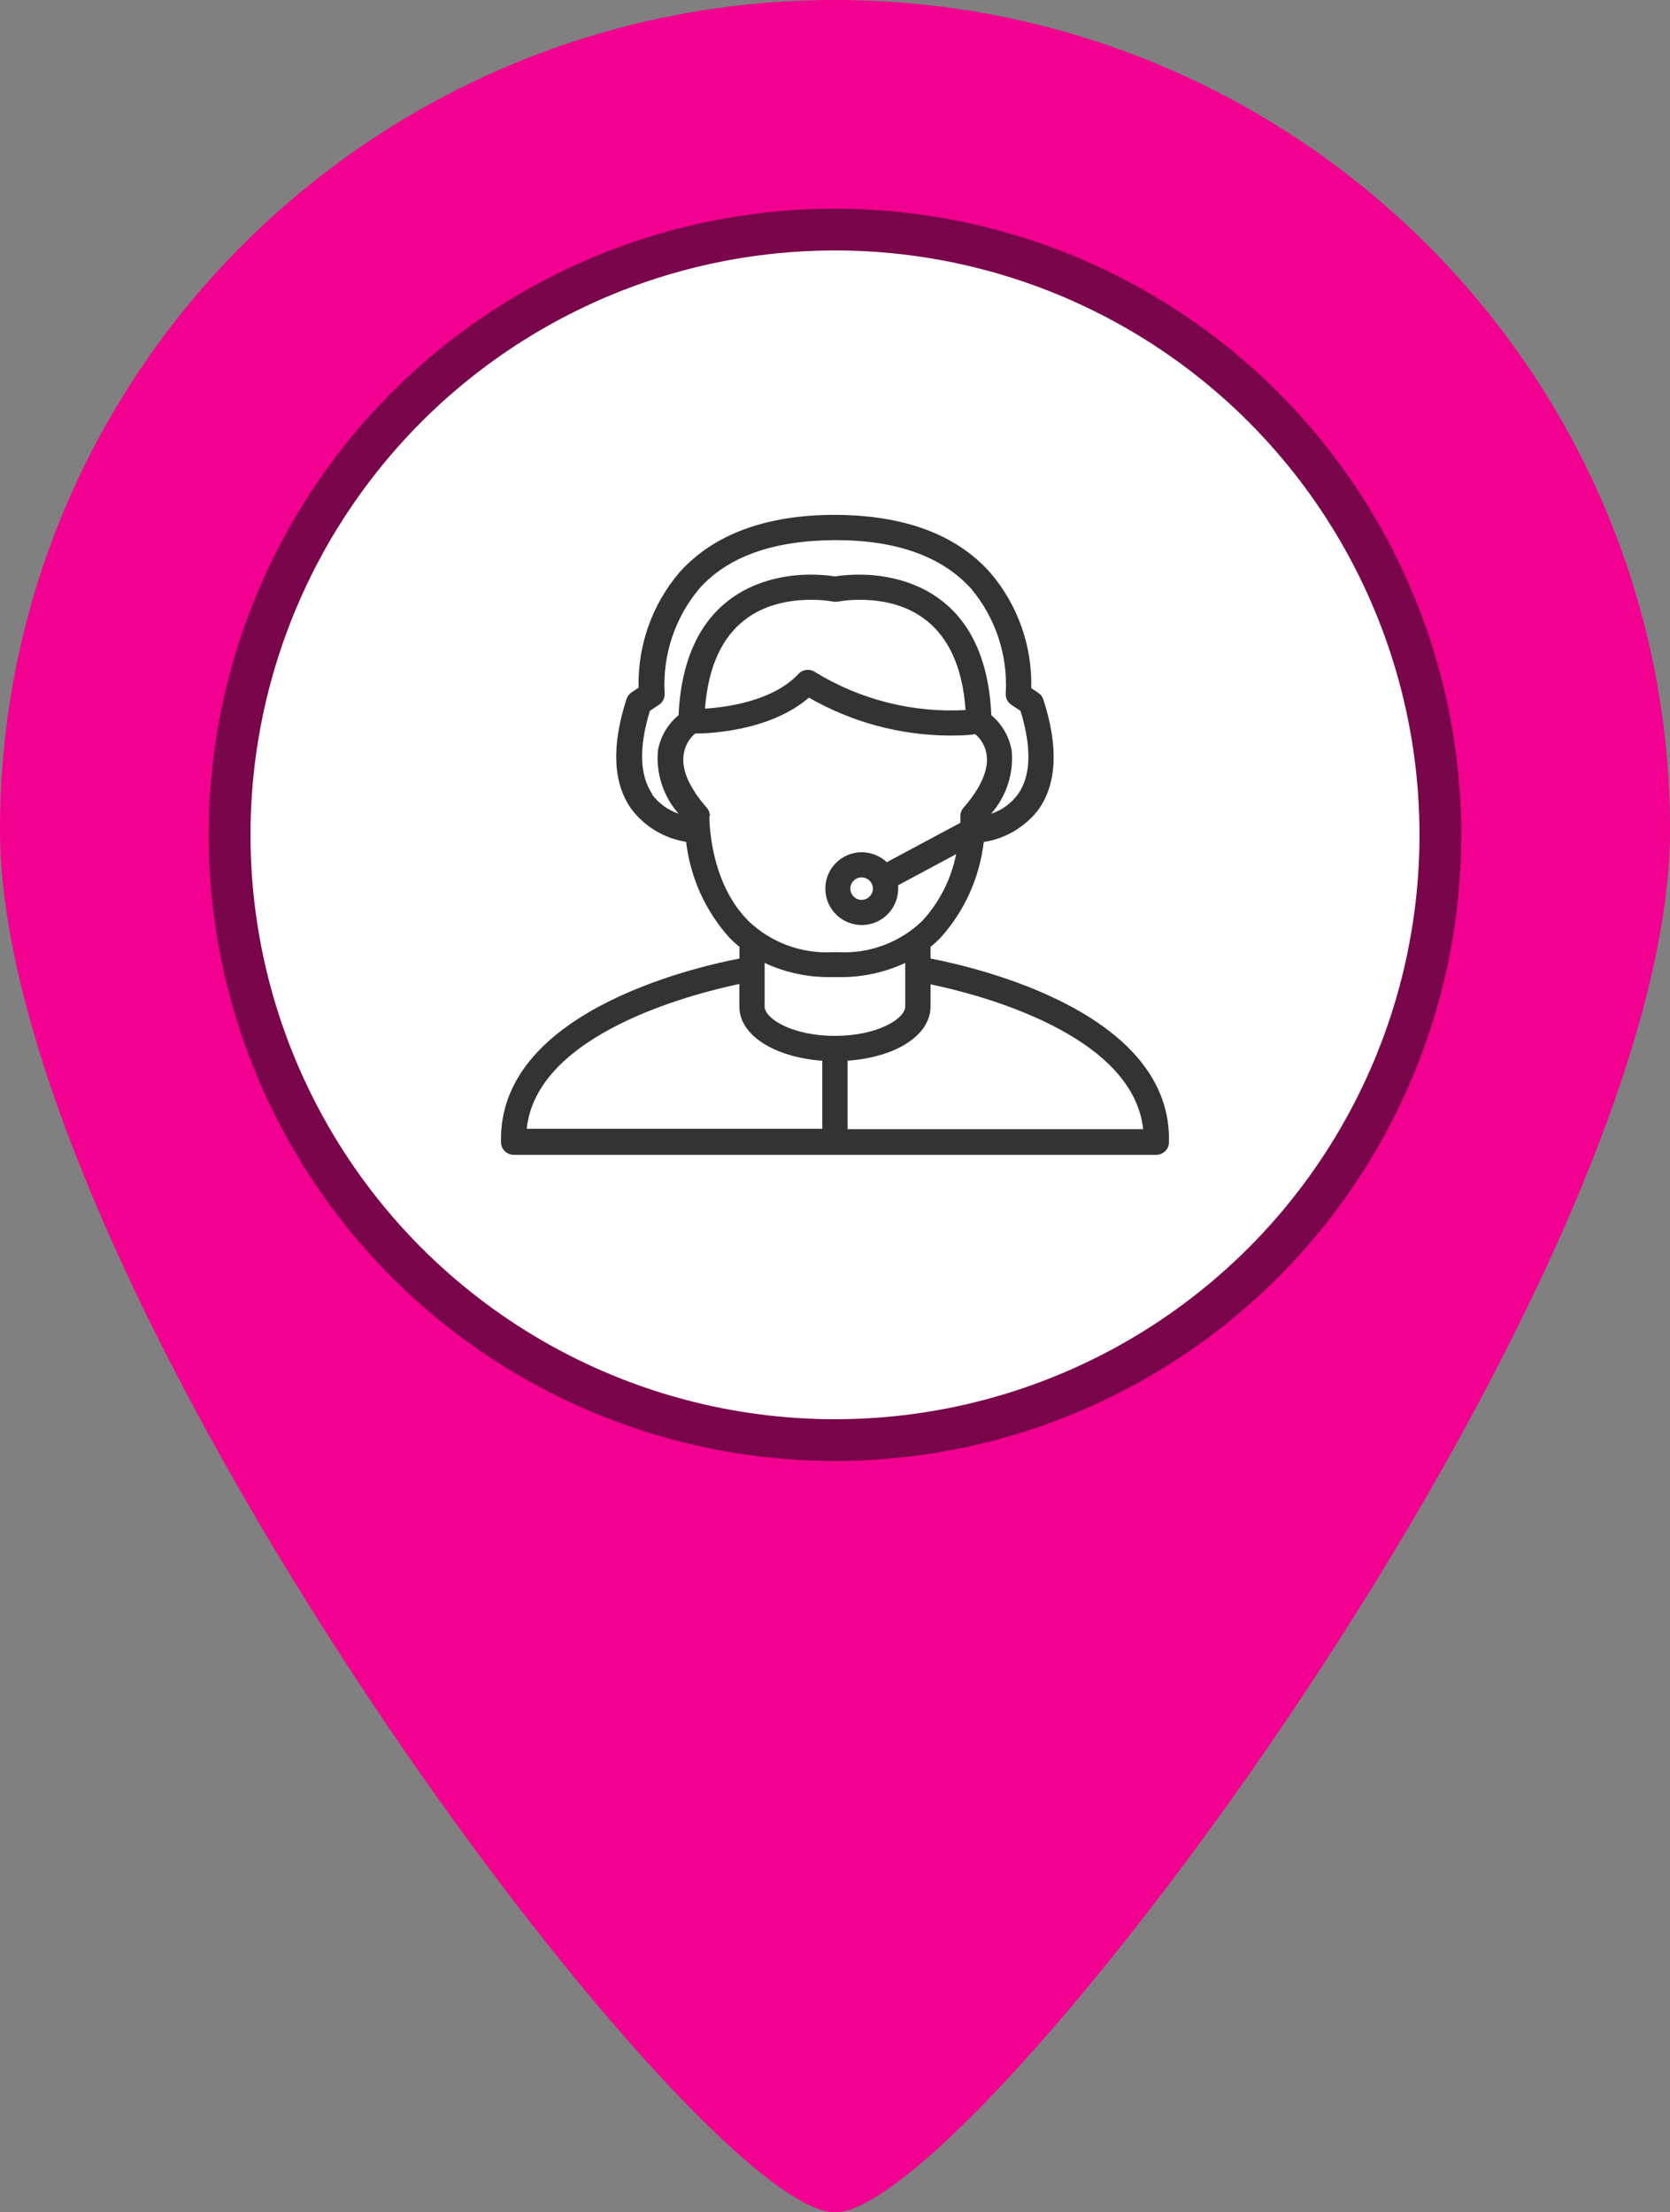
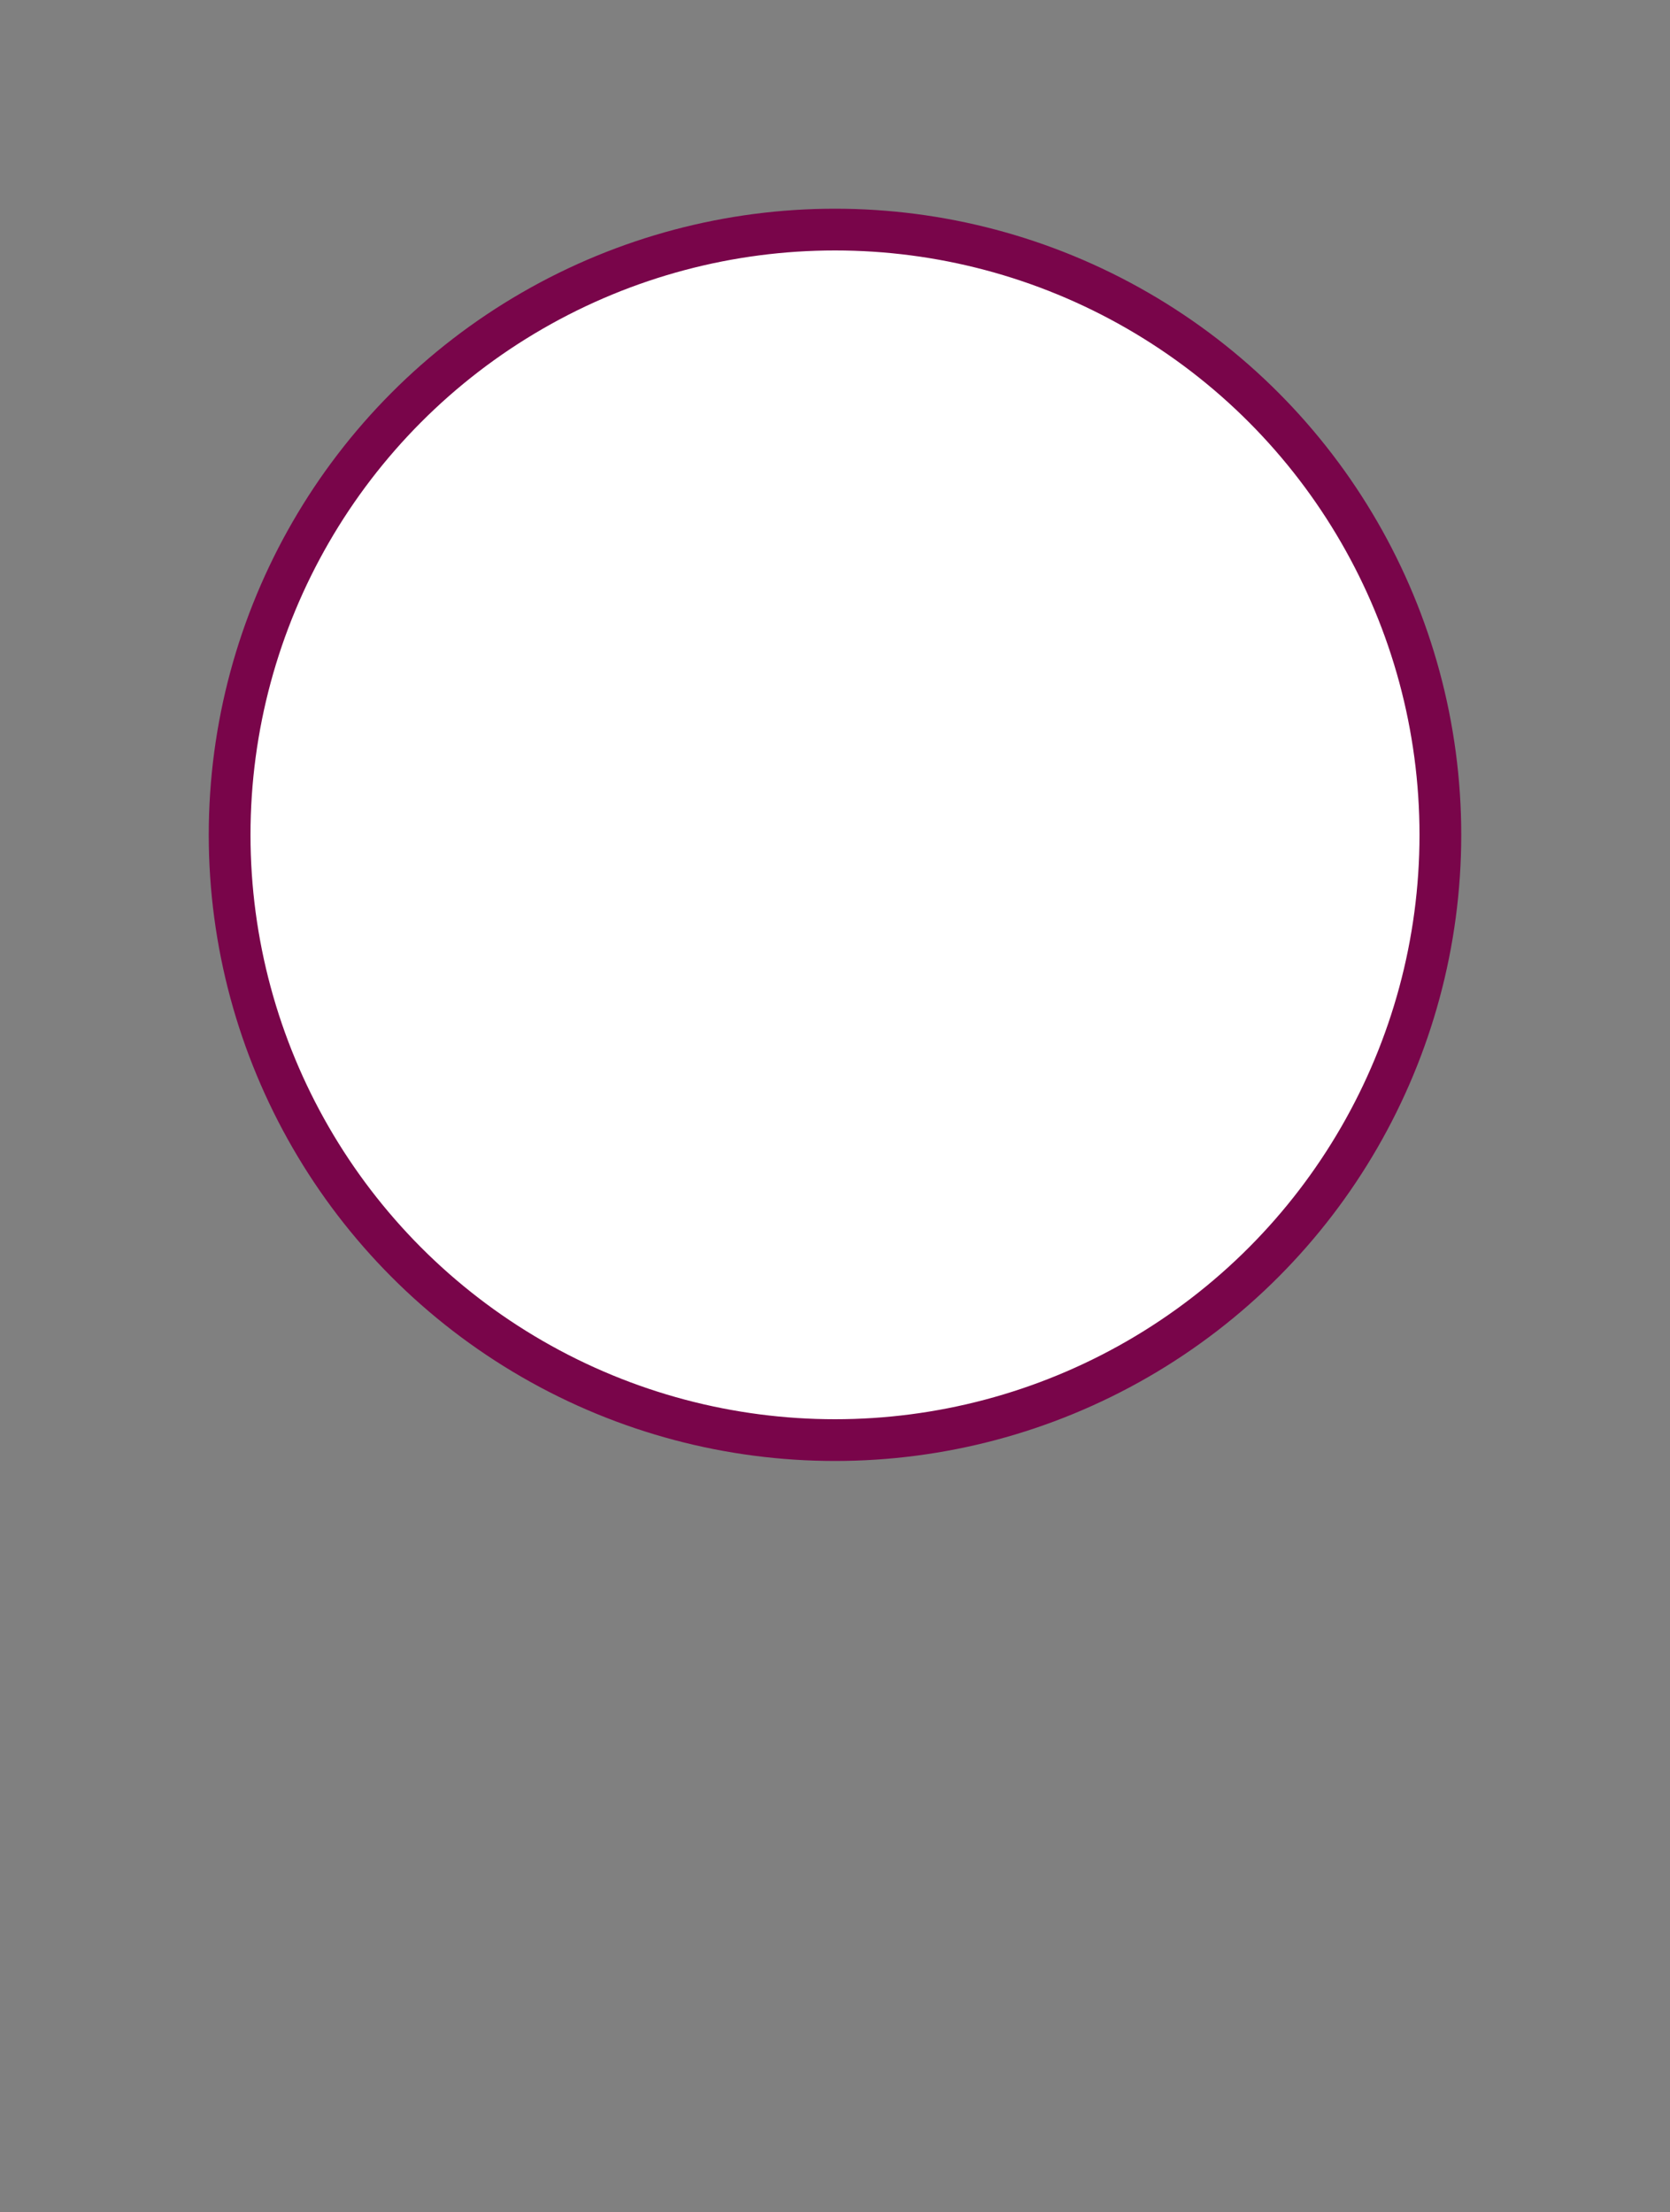
<svg xmlns="http://www.w3.org/2000/svg" width="40" height="53" viewBox="0 0 40 53" fill="none">
  <rect x="0" y="0" width="40" height="53" fill="#808080" stroke="none" />
-   <path d="M20 0C8.955 0 0 8.899 0 19.875C0 30.851 16.667 53 20 53C23.333 53 40 30.851 40 19.875C40 8.899 31.045 0 20 0ZM20 33.125C12.646 33.125 6.667 27.179 6.667 19.875C6.667 12.571 12.646 6.625 20 6.625C27.354 6.625 33.333 12.571 33.333 19.875C33.333 27.179 27.354 33.125 20 33.125Z" fill="#F2008F" />
  <circle cx="20" cy="20" r="14.5" fill="white" stroke="#79054A" />
  <g clip-path="url(#clip0)">
-     <rect width="16" height="16" transform="translate(12 12)" fill="white" />
-     <path d="M22.288 22.963V22.684C22.367 22.621 22.442 22.551 22.515 22.479C23.097 21.838 23.463 21.031 23.563 20.171C24.086 20.091 24.557 19.811 24.877 19.39C25.316 18.769 25.355 17.876 24.989 16.755C24.967 16.691 24.925 16.635 24.868 16.598L24.701 16.486C24.726 15.475 24.377 14.49 23.72 13.721C22.906 12.803 21.655 12.34 19.998 12.334C18.345 12.334 17.091 12.803 16.277 13.709C15.62 14.478 15.271 15.463 15.296 16.474L15.129 16.586C15.072 16.623 15.03 16.679 15.008 16.743C14.642 17.87 14.681 18.757 15.12 19.378C15.439 19.802 15.91 20.085 16.434 20.168C16.534 21.029 16.902 21.837 17.485 22.479C17.557 22.551 17.633 22.62 17.712 22.684V22.963C16.552 23.187 11.922 24.274 12.001 27.363C12.001 27.53 12.137 27.666 12.304 27.666H27.696C27.863 27.666 27.999 27.53 27.999 27.363C28.078 24.274 23.448 23.187 22.288 22.963ZM16.253 19.493C15.995 19.406 15.771 19.242 15.611 19.023L15.626 19.026C15.323 18.584 15.296 17.915 15.565 17.031L15.786 16.883C15.879 16.82 15.931 16.712 15.919 16.601C15.868 15.696 16.163 14.805 16.743 14.109C17.427 13.333 18.527 12.946 19.998 12.94C21.47 12.934 22.569 13.333 23.266 14.109C23.846 14.805 24.141 15.696 24.09 16.601C24.079 16.712 24.13 16.82 24.223 16.883L24.444 17.031C24.713 17.912 24.695 18.584 24.383 19.026C24.222 19.246 23.997 19.41 23.738 19.496C24.104 19.08 24.282 18.533 24.232 17.982C24.175 17.65 24.002 17.35 23.744 17.134C23.614 14.106 21.491 13.766 20.577 13.766C20.383 13.766 20.19 13.78 19.998 13.809C19.807 13.78 19.614 13.766 19.42 13.766C18.512 13.766 16.392 14.1 16.253 17.134C15.993 17.348 15.818 17.647 15.759 17.979C15.709 18.53 15.887 19.077 16.253 19.493ZM23.142 17.01C21.871 17.083 20.608 16.766 19.523 16.101C19.4 16.015 19.233 16.032 19.129 16.141C18.524 16.792 17.419 16.943 16.886 16.976C17.049 14.835 18.345 14.369 19.435 14.369C19.609 14.368 19.782 14.382 19.953 14.412C19.993 14.42 20.034 14.42 20.074 14.412C20.245 14.382 20.419 14.368 20.592 14.369C21.673 14.369 22.975 14.848 23.127 17.007L23.142 17.01ZM16.991 19.55L17.004 19.553C17.004 19.479 16.977 19.407 16.928 19.351C16.513 18.875 16.322 18.442 16.374 18.085C16.398 17.886 16.497 17.703 16.649 17.573C17.049 17.573 18.466 17.497 19.375 16.713C20.398 17.301 21.556 17.614 22.736 17.621C22.939 17.621 23.145 17.621 23.36 17.588C23.508 17.715 23.605 17.891 23.632 18.085C23.684 18.436 23.493 18.875 23.078 19.351C23.029 19.407 23.002 19.479 23.003 19.553C23.003 19.553 23.003 19.614 23.003 19.711L21.24 20.656C20.89 20.325 20.338 20.34 20.007 20.689C19.676 21.039 19.691 21.591 20.041 21.922C20.391 22.253 20.943 22.238 21.274 21.889C21.427 21.726 21.513 21.512 21.513 21.288C21.514 21.261 21.514 21.234 21.513 21.207L22.902 20.462C22.783 21.059 22.503 21.612 22.091 22.061C21.554 22.578 20.828 22.849 20.083 22.812H19.932C19.189 22.849 18.464 22.578 17.927 22.064C16.97 21.11 16.991 19.566 16.991 19.55ZM20.907 21.288C20.907 21.437 20.786 21.558 20.637 21.558C20.489 21.558 20.368 21.437 20.368 21.288C20.368 21.14 20.489 21.019 20.637 21.019C20.786 21.019 20.907 21.14 20.907 21.288ZM19.696 27.042H12.616C12.855 24.768 16.552 23.817 17.709 23.572V24.114C17.709 24.801 18.545 25.325 19.696 25.413V27.042V27.042ZM18.315 24.114V24.105V23.069C18.818 23.302 19.368 23.419 19.923 23.408H20.074C20.629 23.419 21.179 23.302 21.682 23.069V24.114C21.682 24.401 21.025 24.816 19.998 24.816C18.972 24.816 18.315 24.401 18.315 24.114ZM20.301 27.051V25.41C21.452 25.331 22.288 24.804 22.288 24.111V23.581C23.454 23.823 27.133 24.774 27.381 27.051H20.301Z" fill="#333333" />
+     <path d="M22.288 22.963C22.367 22.621 22.442 22.551 22.515 22.479C23.097 21.838 23.463 21.031 23.563 20.171C24.086 20.091 24.557 19.811 24.877 19.39C25.316 18.769 25.355 17.876 24.989 16.755C24.967 16.691 24.925 16.635 24.868 16.598L24.701 16.486C24.726 15.475 24.377 14.49 23.72 13.721C22.906 12.803 21.655 12.34 19.998 12.334C18.345 12.334 17.091 12.803 16.277 13.709C15.62 14.478 15.271 15.463 15.296 16.474L15.129 16.586C15.072 16.623 15.03 16.679 15.008 16.743C14.642 17.87 14.681 18.757 15.12 19.378C15.439 19.802 15.91 20.085 16.434 20.168C16.534 21.029 16.902 21.837 17.485 22.479C17.557 22.551 17.633 22.62 17.712 22.684V22.963C16.552 23.187 11.922 24.274 12.001 27.363C12.001 27.53 12.137 27.666 12.304 27.666H27.696C27.863 27.666 27.999 27.53 27.999 27.363C28.078 24.274 23.448 23.187 22.288 22.963ZM16.253 19.493C15.995 19.406 15.771 19.242 15.611 19.023L15.626 19.026C15.323 18.584 15.296 17.915 15.565 17.031L15.786 16.883C15.879 16.82 15.931 16.712 15.919 16.601C15.868 15.696 16.163 14.805 16.743 14.109C17.427 13.333 18.527 12.946 19.998 12.94C21.47 12.934 22.569 13.333 23.266 14.109C23.846 14.805 24.141 15.696 24.09 16.601C24.079 16.712 24.13 16.82 24.223 16.883L24.444 17.031C24.713 17.912 24.695 18.584 24.383 19.026C24.222 19.246 23.997 19.41 23.738 19.496C24.104 19.08 24.282 18.533 24.232 17.982C24.175 17.65 24.002 17.35 23.744 17.134C23.614 14.106 21.491 13.766 20.577 13.766C20.383 13.766 20.19 13.78 19.998 13.809C19.807 13.78 19.614 13.766 19.42 13.766C18.512 13.766 16.392 14.1 16.253 17.134C15.993 17.348 15.818 17.647 15.759 17.979C15.709 18.53 15.887 19.077 16.253 19.493ZM23.142 17.01C21.871 17.083 20.608 16.766 19.523 16.101C19.4 16.015 19.233 16.032 19.129 16.141C18.524 16.792 17.419 16.943 16.886 16.976C17.049 14.835 18.345 14.369 19.435 14.369C19.609 14.368 19.782 14.382 19.953 14.412C19.993 14.42 20.034 14.42 20.074 14.412C20.245 14.382 20.419 14.368 20.592 14.369C21.673 14.369 22.975 14.848 23.127 17.007L23.142 17.01ZM16.991 19.55L17.004 19.553C17.004 19.479 16.977 19.407 16.928 19.351C16.513 18.875 16.322 18.442 16.374 18.085C16.398 17.886 16.497 17.703 16.649 17.573C17.049 17.573 18.466 17.497 19.375 16.713C20.398 17.301 21.556 17.614 22.736 17.621C22.939 17.621 23.145 17.621 23.36 17.588C23.508 17.715 23.605 17.891 23.632 18.085C23.684 18.436 23.493 18.875 23.078 19.351C23.029 19.407 23.002 19.479 23.003 19.553C23.003 19.553 23.003 19.614 23.003 19.711L21.24 20.656C20.89 20.325 20.338 20.34 20.007 20.689C19.676 21.039 19.691 21.591 20.041 21.922C20.391 22.253 20.943 22.238 21.274 21.889C21.427 21.726 21.513 21.512 21.513 21.288C21.514 21.261 21.514 21.234 21.513 21.207L22.902 20.462C22.783 21.059 22.503 21.612 22.091 22.061C21.554 22.578 20.828 22.849 20.083 22.812H19.932C19.189 22.849 18.464 22.578 17.927 22.064C16.97 21.11 16.991 19.566 16.991 19.55ZM20.907 21.288C20.907 21.437 20.786 21.558 20.637 21.558C20.489 21.558 20.368 21.437 20.368 21.288C20.368 21.14 20.489 21.019 20.637 21.019C20.786 21.019 20.907 21.14 20.907 21.288ZM19.696 27.042H12.616C12.855 24.768 16.552 23.817 17.709 23.572V24.114C17.709 24.801 18.545 25.325 19.696 25.413V27.042V27.042ZM18.315 24.114V24.105V23.069C18.818 23.302 19.368 23.419 19.923 23.408H20.074C20.629 23.419 21.179 23.302 21.682 23.069V24.114C21.682 24.401 21.025 24.816 19.998 24.816C18.972 24.816 18.315 24.401 18.315 24.114ZM20.301 27.051V25.41C21.452 25.331 22.288 24.804 22.288 24.111V23.581C23.454 23.823 27.133 24.774 27.381 27.051H20.301Z" fill="#333333" />
  </g>
  <defs>
    <clipPath id="clip0">
-       <rect width="16" height="16" fill="white" transform="translate(12 12)" />
-     </clipPath>
+       </clipPath>
  </defs>
</svg>